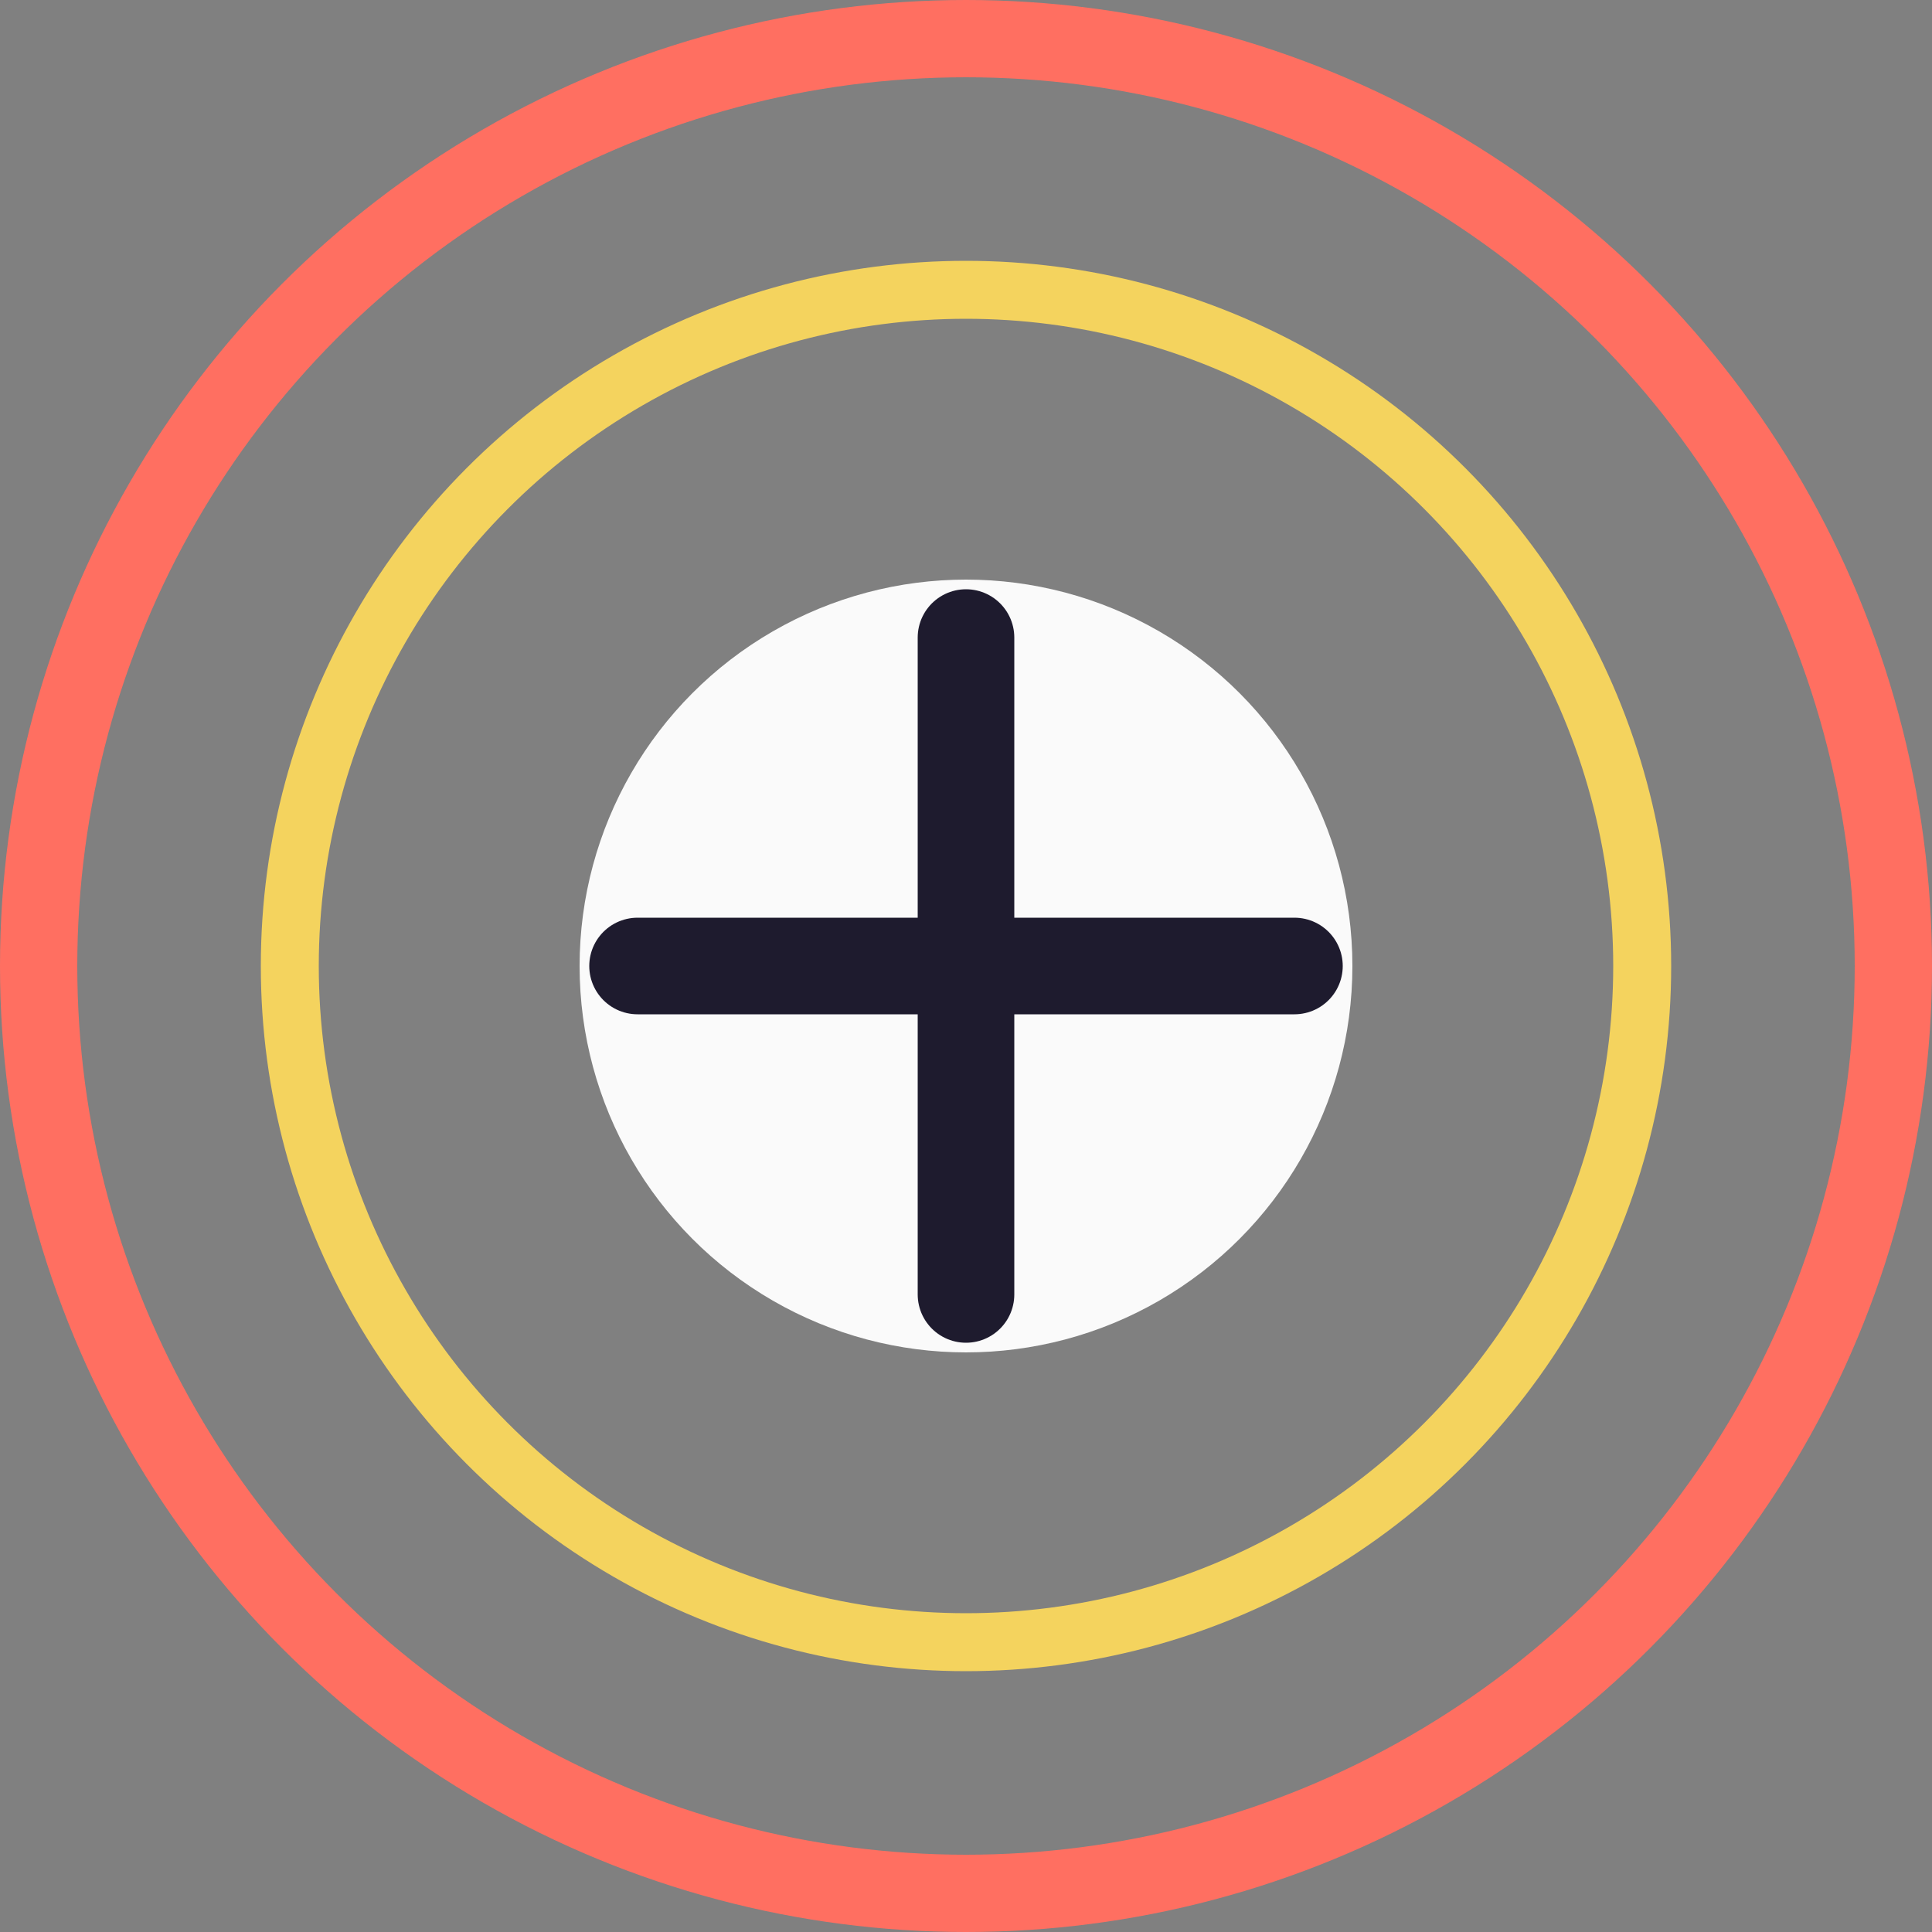
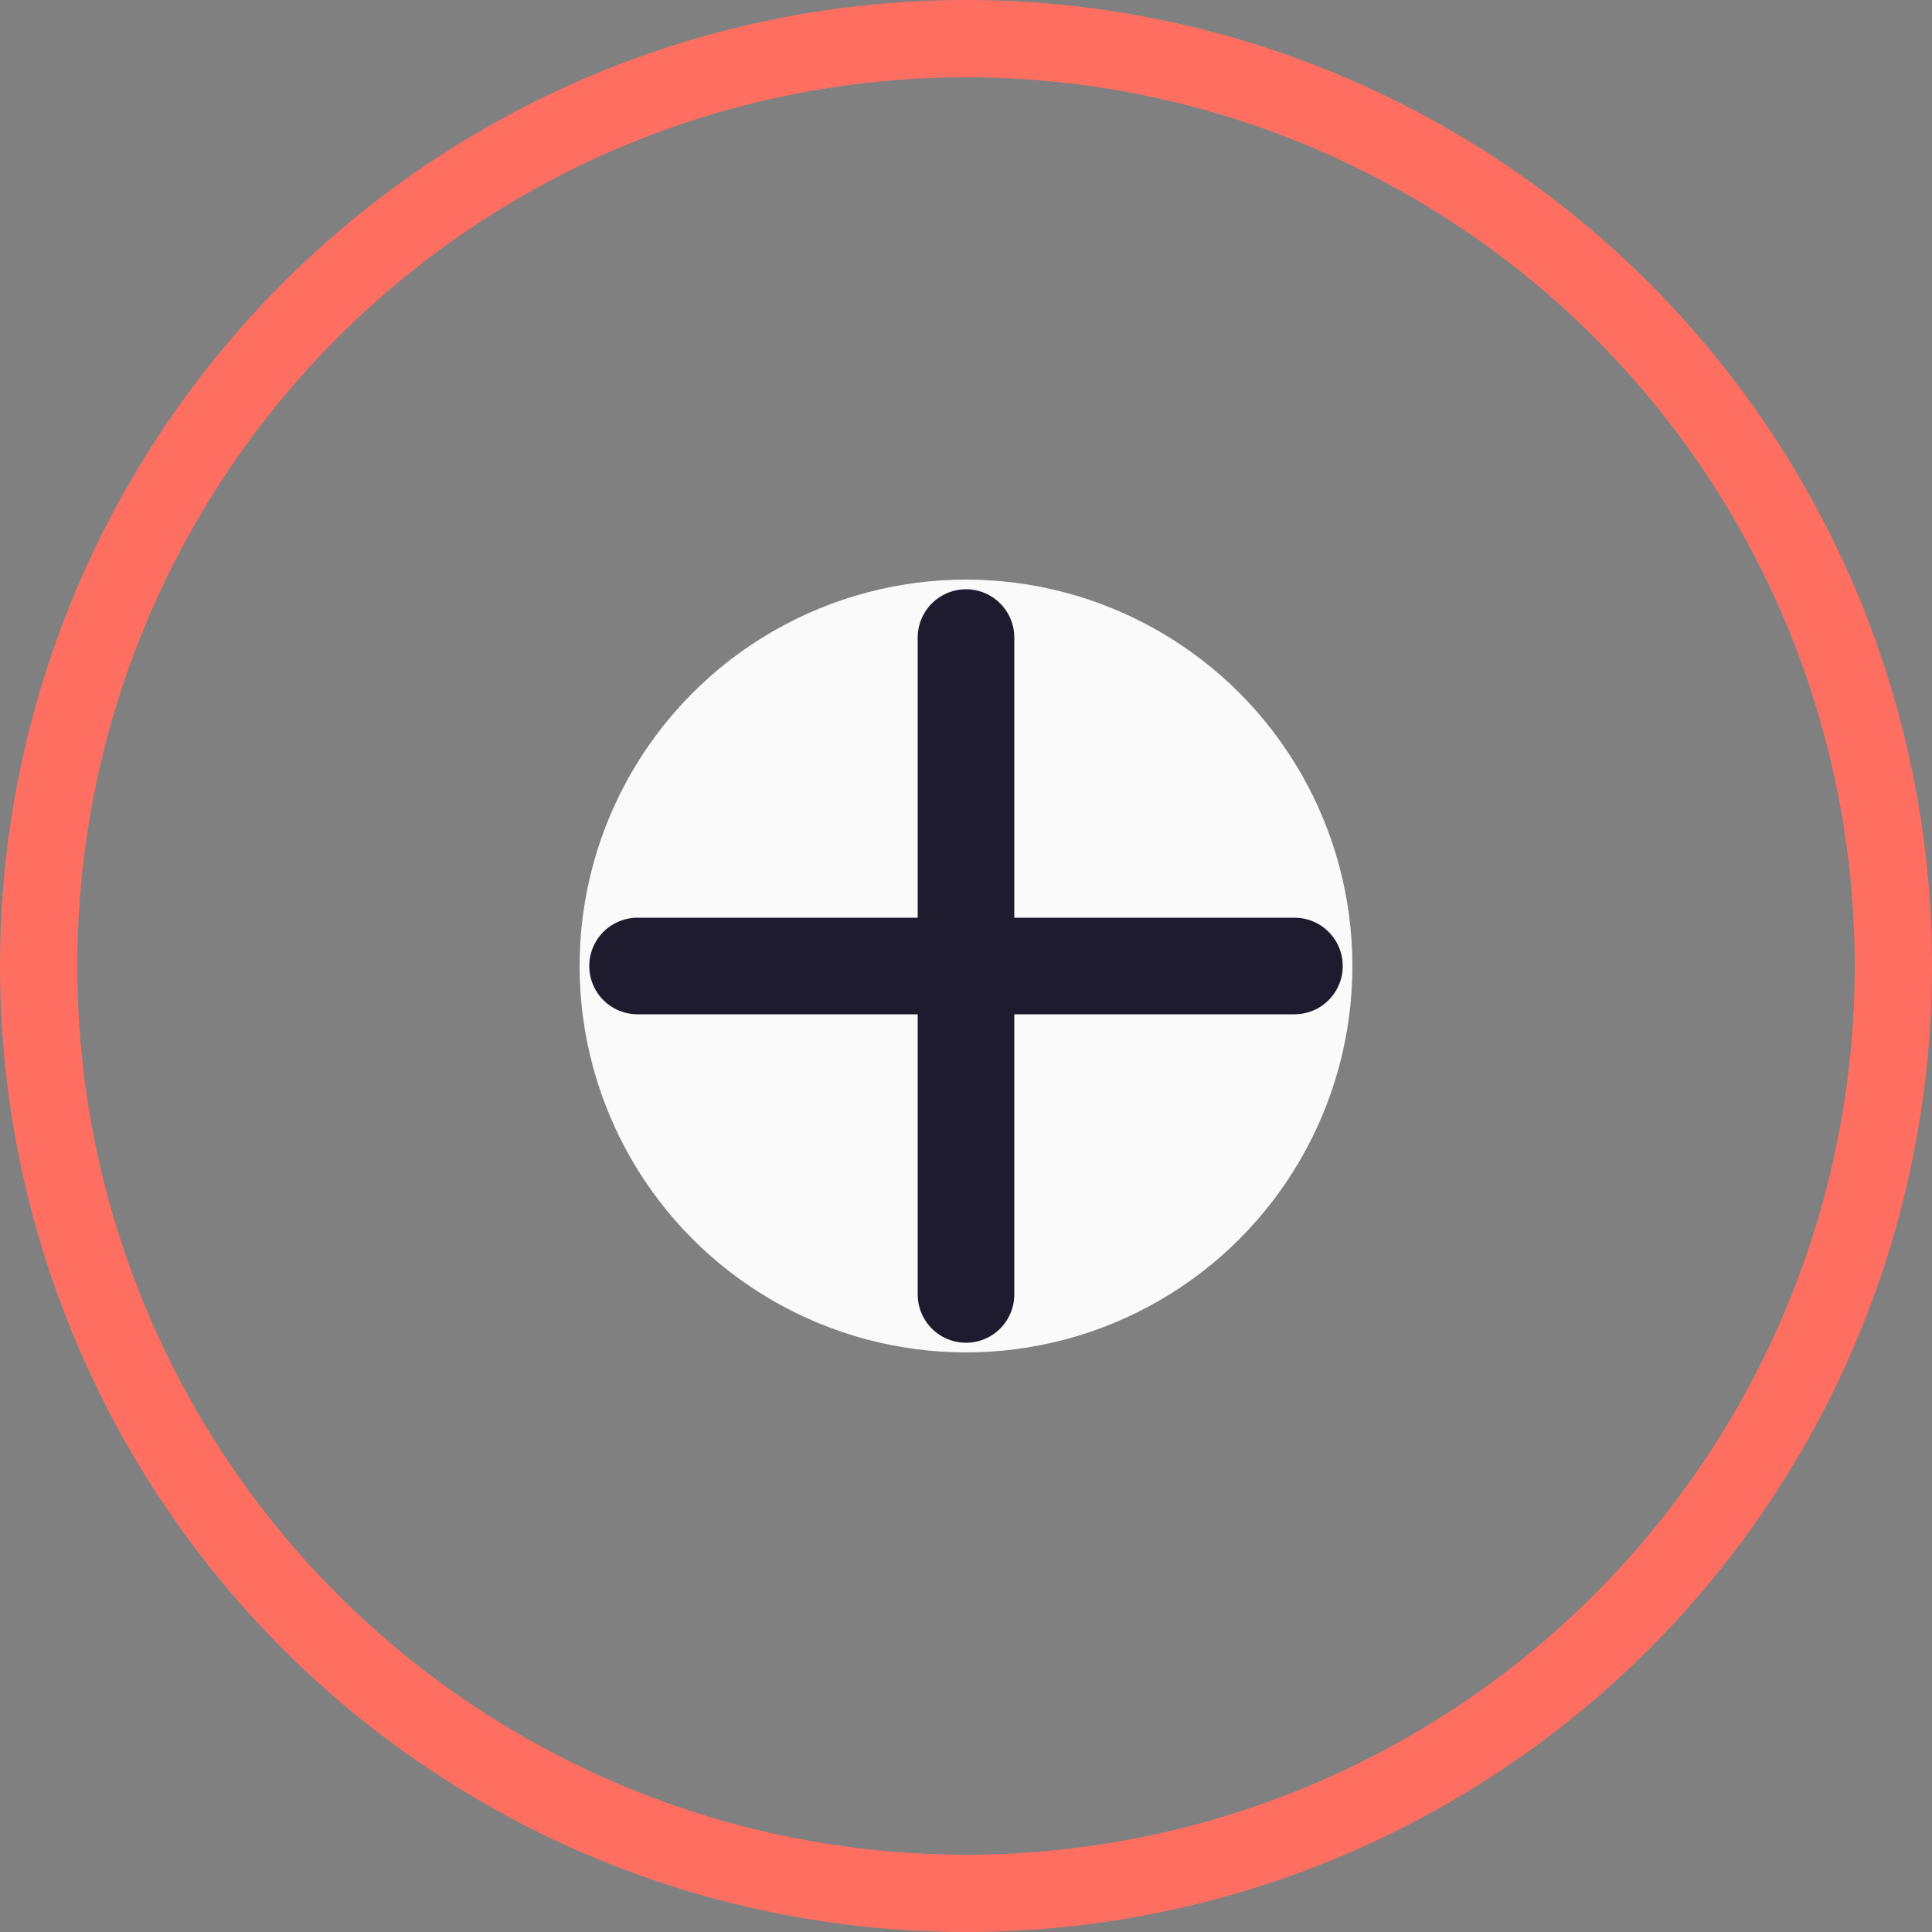
<svg xmlns="http://www.w3.org/2000/svg" width="100" height="100" viewBox="0 0 100 100" fill="none">
  <rect x="0" y="0" width="100" height="100" fill="#808080" stroke="none" />
  <circle cx="50" cy="50" r="48" stroke="#FF6F61" stroke-width="4" />
-   <circle cx="50" cy="50" r="35" stroke="#F4D35E" stroke-width="3" />
  <circle cx="50" cy="50" r="20" fill="#FAFAFA" />
  <path d="M33 50H67M50 33V67" stroke="#1E1B2E" stroke-width="5" stroke-linecap="round" />
</svg>